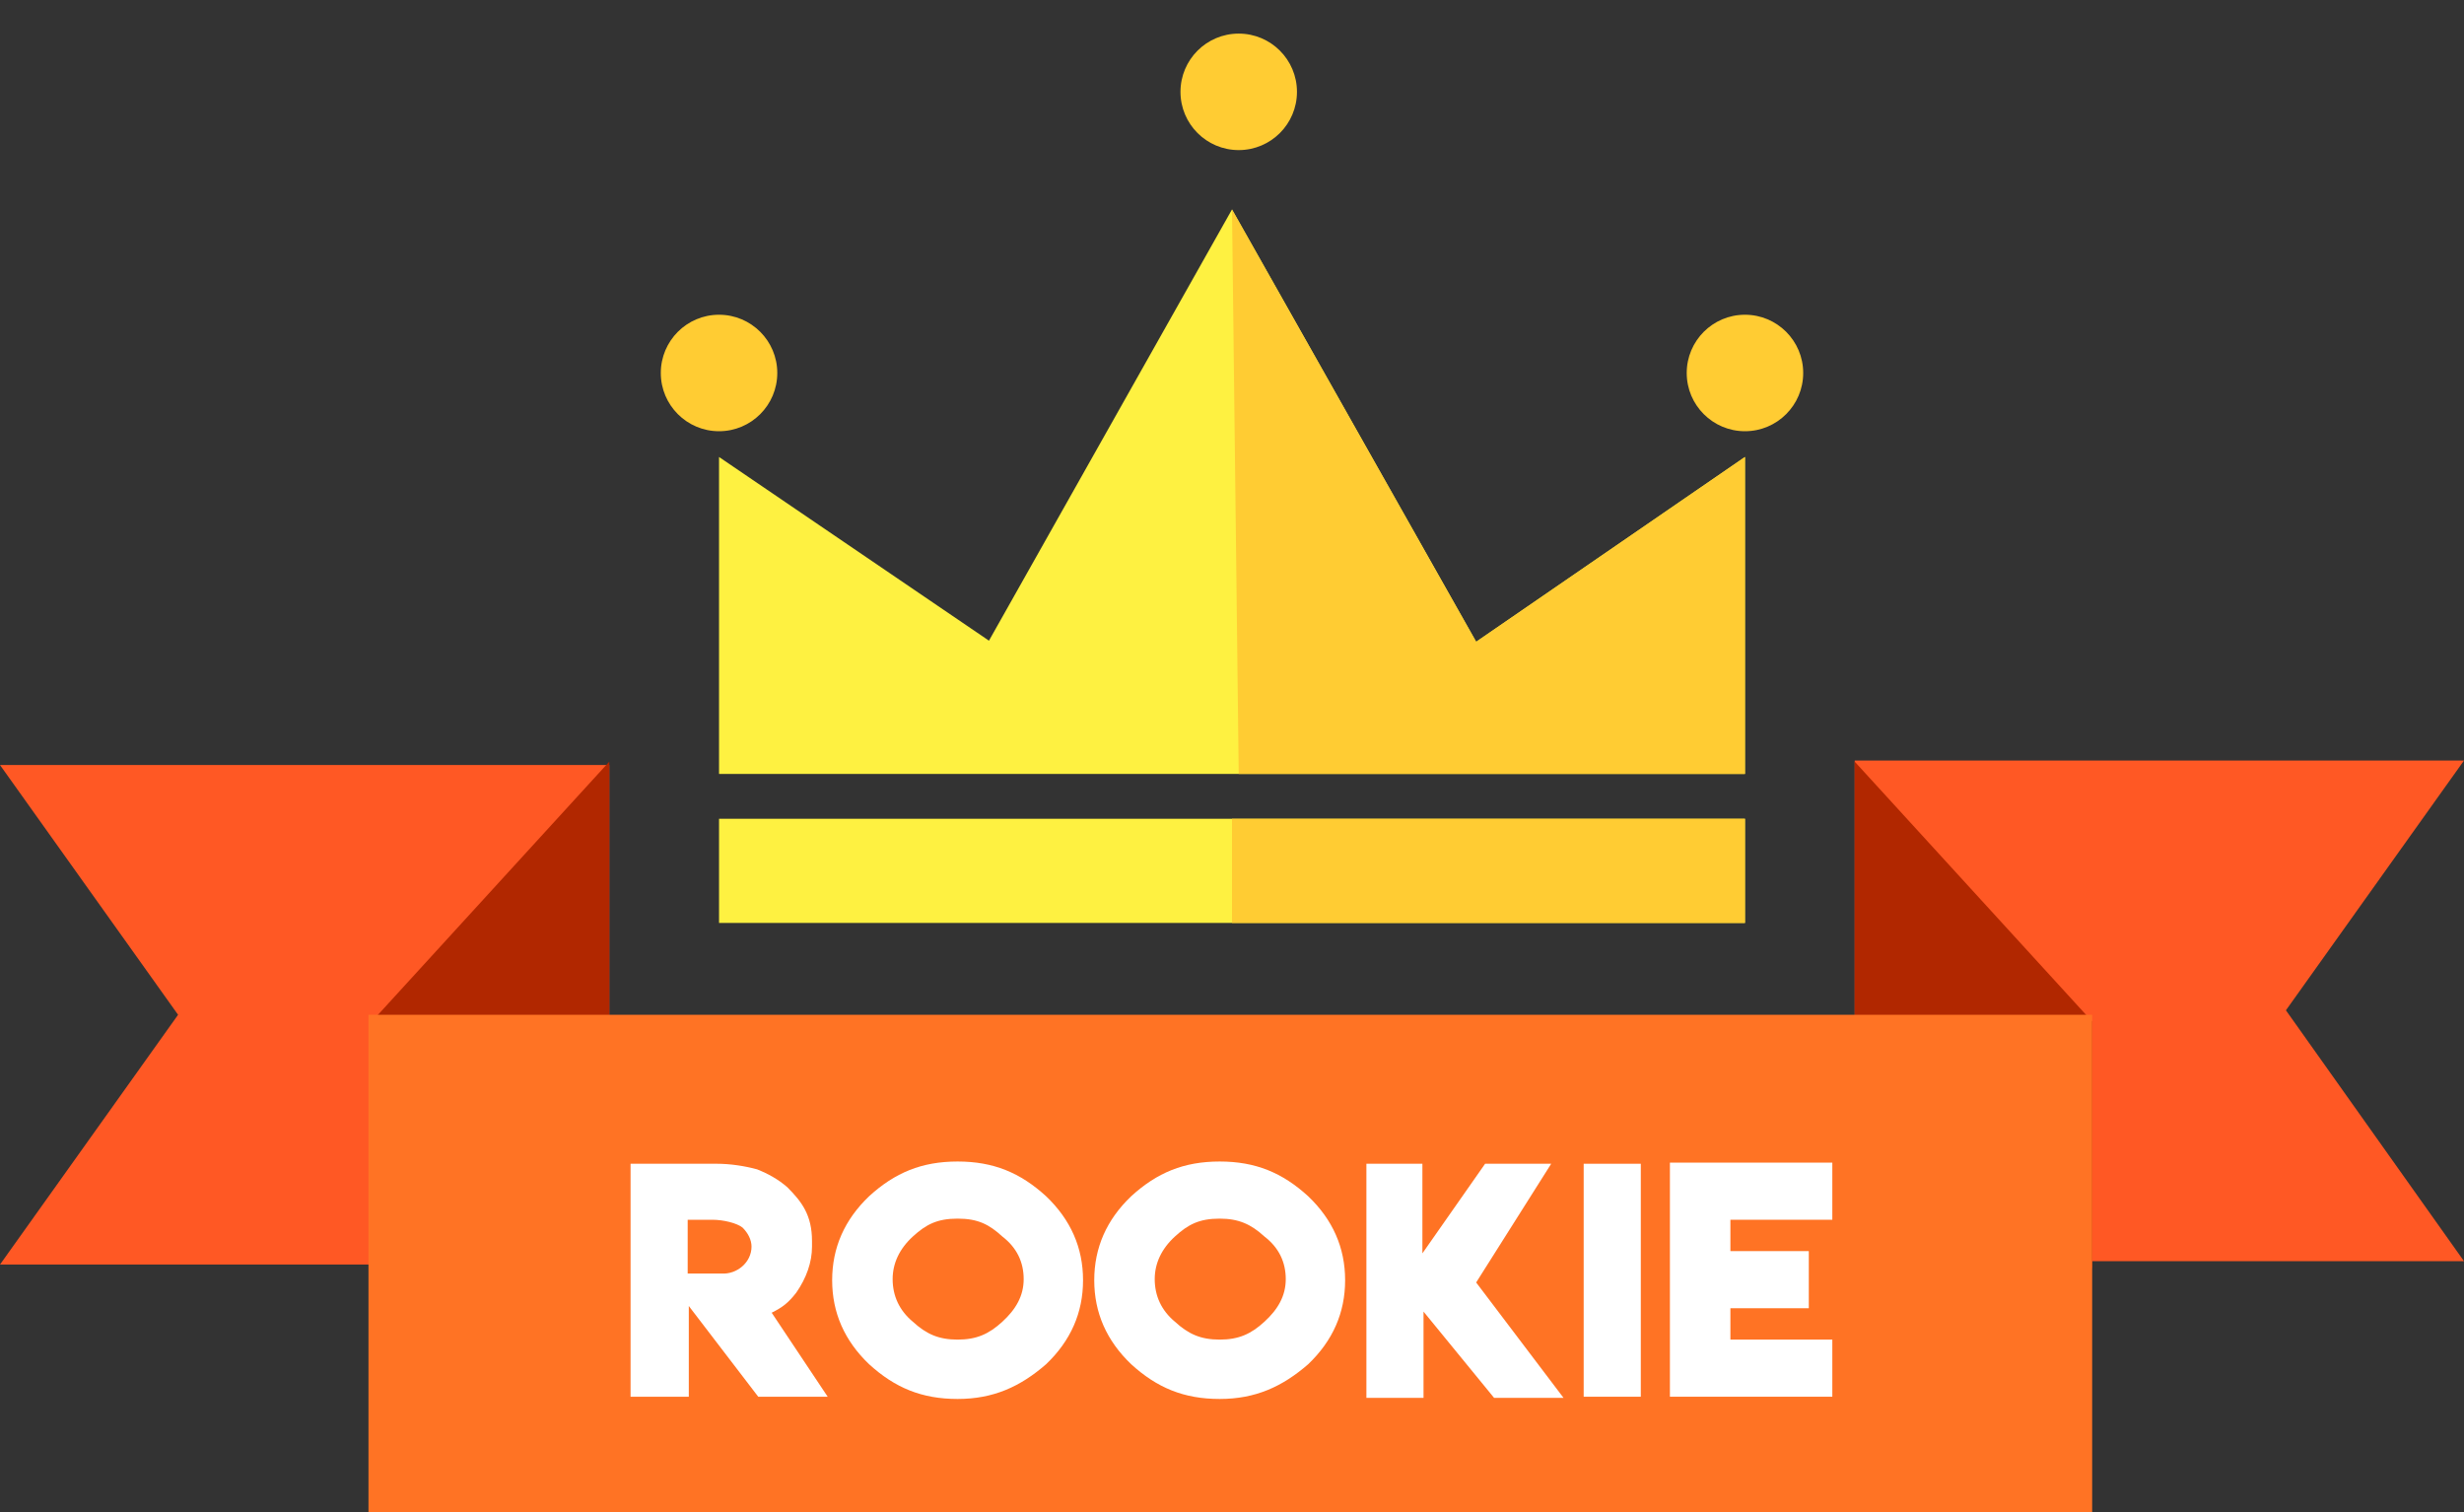
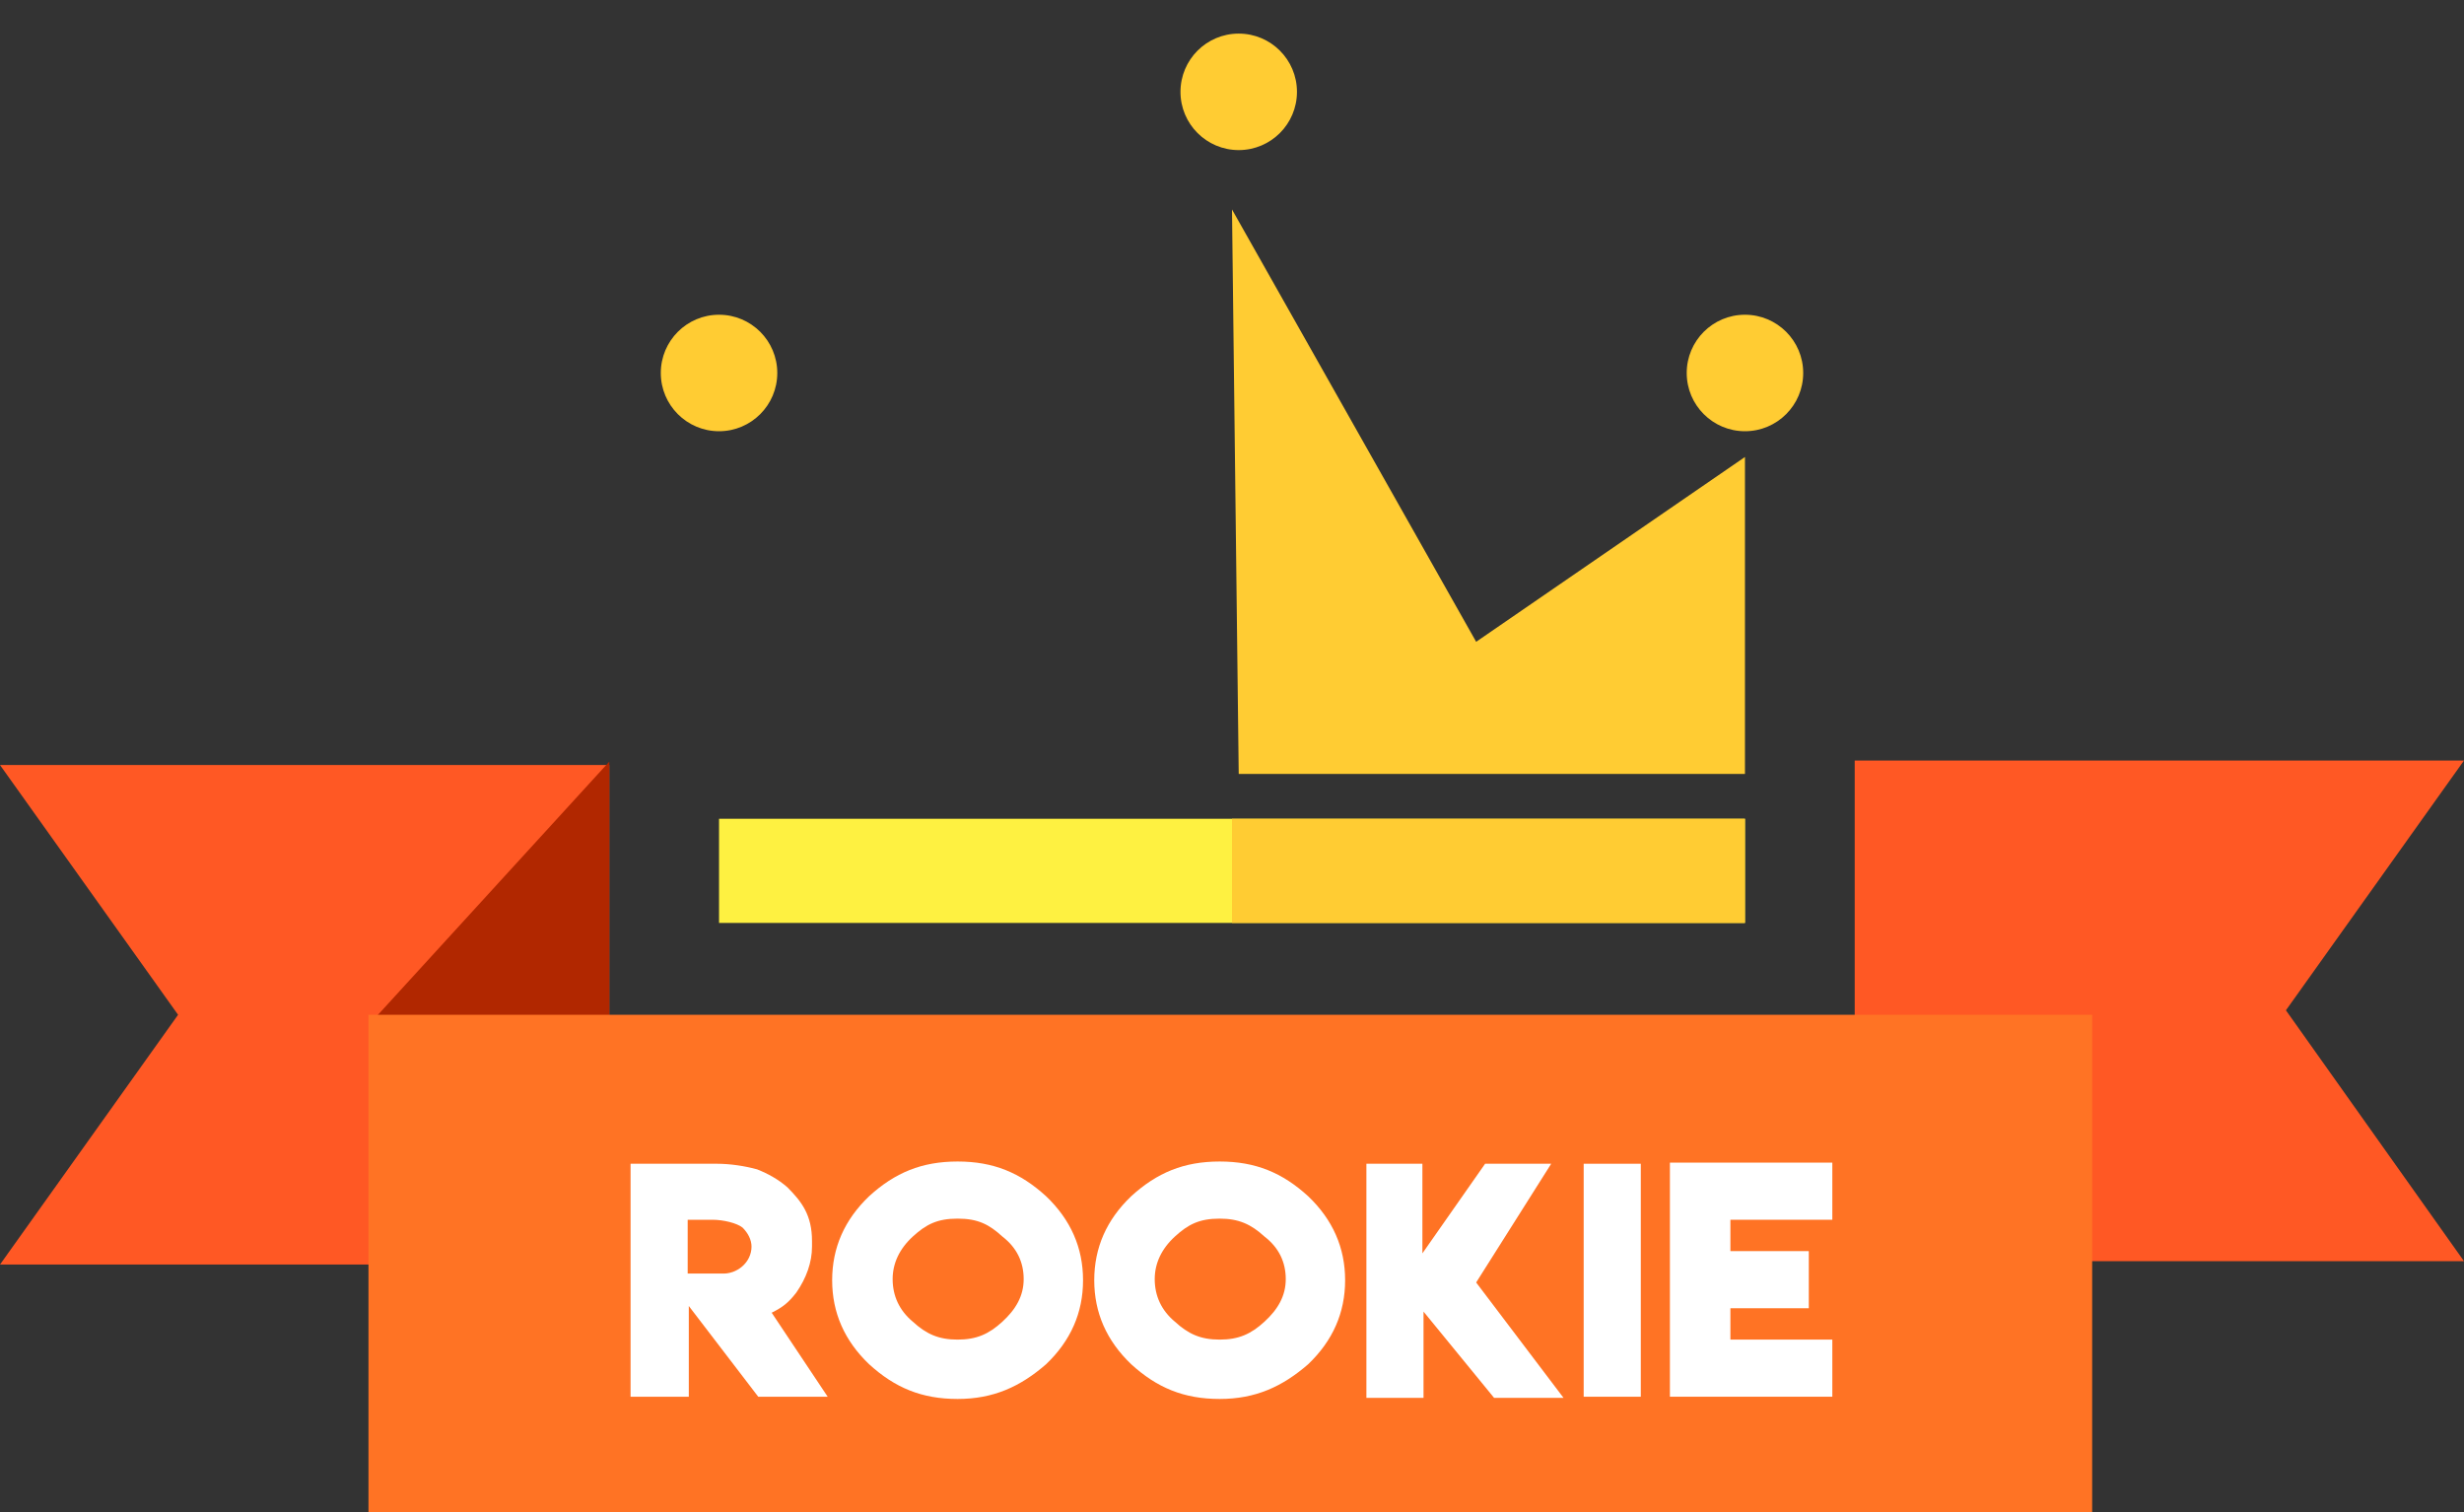
<svg xmlns="http://www.w3.org/2000/svg" id="Layer_1" x="0px" y="0px" viewBox="0 0 220 135" style="enable-background:new 0 0 220 135;" xml:space="preserve">
  <rect x="0" y="0" width="220" height="135" fill="#333333" stroke="none" />
  <style type="text/css">	.st0{fill:#FEF141;}	.st1{fill:#FFCC33;}	.st2{fill:#FF5824;}	.st3{fill:#B12700;}	.st4{fill:#FF7324;}	.st5{fill:#FFFFFF;}</style>
  <g>
    <rect x="64.2" y="73.1" class="st0" width="91.6" height="9.3" />
    <rect x="110" y="73.1" class="st1" width="45.8" height="9.3" />
    <ellipse class="st1" cx="110.6" cy="8.2" rx="5.2" ry="5.2" />
    <ellipse class="st1" cx="64.2" cy="33.3" rx="5.2" ry="5.2" />
    <ellipse class="st1" cx="155.8" cy="33.3" rx="5.2" ry="5.2" />
-     <polygon class="st0" points="64.2,69.1 155.8,69.1 155.8,40.8 131.8,57.3 110,18.7 88.3,57.2 64.2,40.8  " />
    <polygon class="st1" points="110.6,69.1 155.8,69.1 155.8,40.8 131.8,57.3 110,18.7  " />
    <g>
      <polygon class="st2" points="220,112.6 165.6,112.6 165.6,67.9 220,67.9 204.1,90.2   " />
-       <polygon class="st3" points="165.6,68 186.8,91.2 186.8,113.2 165.6,113.2   " />
    </g>
    <g>
      <polygon class="st2" points="0,112.9 54.4,112.9 54.4,68.3 0,68.3 15.9,90.6   " />
      <polygon class="st3" points="54.4,68 33.2,91.2 33.2,113.2 54.4,113.2   " />
    </g>
    <rect x="32.9" y="90.6" class="st4" width="153.9" height="44.4" />
    <g>
      <path class="st5" d="M56.3,124.7v-20.8H64c1.2,0,2.5,0.2,3.6,0.5c1,0.4,1.9,0.9,2.7,1.6c1.3,1.3,2.2,2.5,2.2,4.8v0.5   c0,1.4-0.5,2.8-1.4,4.1c-0.7,0.9-1.2,1.3-2.2,1.8l5,7.5h-6.2l-6.2-8.1v8.1H56.3z M67.1,111.3c0-0.6-0.3-1.2-0.8-1.7   c-0.5-0.4-1.7-0.7-2.7-0.7h-2.2v4.8h1.9l0,0h1.1C65.8,113.8,67.1,112.7,67.1,111.3z" />
-       <path class="st5" d="M85.5,103.7c3.2,0,5.6,1,7.9,3.1c2.2,2.1,3.3,4.6,3.3,7.5s-1.1,5.4-3.3,7.5c-2.3,2-4.7,3.1-7.9,3.1   c-3.2,0-5.6-1-7.9-3.1c-2.2-2.1-3.3-4.6-3.3-7.5s1.1-5.4,3.3-7.5C79.9,104.7,82.3,103.7,85.5,103.7z M85.5,108.8   c-1.8,0-2.8,0.5-4,1.6s-1.8,2.4-1.8,3.8c0,1.5,0.6,2.8,1.8,3.8c1.2,1.1,2.3,1.6,4,1.6s2.8-0.5,4-1.6s1.9-2.3,1.9-3.8   s-0.6-2.8-1.9-3.8C88.3,109.3,87.3,108.8,85.5,108.8z" />
+       <path class="st5" d="M85.5,103.7c3.2,0,5.6,1,7.9,3.1c2.2,2.1,3.3,4.6,3.3,7.5s-1.1,5.4-3.3,7.5c-2.3,2-4.7,3.1-7.9,3.1   c-3.2,0-5.6-1-7.9-3.1c-2.2-2.1-3.3-4.6-3.3-7.5s1.1-5.4,3.3-7.5C79.9,104.7,82.3,103.7,85.5,103.7z M85.5,108.8   c-1.8,0-2.8,0.5-4,1.6s-1.8,2.4-1.8,3.8c0,1.5,0.6,2.8,1.8,3.8c1.2,1.1,2.3,1.6,4,1.6s2.8-0.5,4-1.6s1.9-2.3,1.9-3.8   s-0.6-2.8-1.9-3.8C88.3,109.3,87.3,108.8,85.5,108.8" />
      <path class="st5" d="M108.9,103.7c3.2,0,5.6,1,7.9,3.1c2.2,2.1,3.3,4.6,3.3,7.5s-1.1,5.4-3.3,7.5c-2.3,2-4.7,3.1-7.9,3.1   c-3.2,0-5.6-1-7.9-3.1c-2.2-2.1-3.3-4.6-3.3-7.5s1.1-5.4,3.3-7.5C103.3,104.7,105.7,103.7,108.9,103.7z M108.9,108.8   c-1.8,0-2.8,0.5-4,1.6s-1.8,2.4-1.8,3.8c0,1.5,0.6,2.8,1.8,3.8c1.2,1.1,2.3,1.6,4,1.6s2.8-0.5,4-1.6s1.9-2.3,1.9-3.8   s-0.6-2.8-1.9-3.8C111.7,109.3,110.6,108.8,108.9,108.8z" />
      <path class="st5" d="M121.9,103.9h5.1v8l5.6-8h5.9l-6.7,10.6l7.8,10.3h-6.2l-6.3-7.7v7.7H122v-20.9H121.9z" />
      <path class="st5" d="M141.4,124.7v-20.8h5.1v20.8H141.4z" />
      <path class="st5" d="M149.1,103.8h14.5v5.1h-9.1v2.8h7v5.1h-7v2.8h9.1v5.1h-14.5V103.8z" />
    </g>
  </g>
</svg>